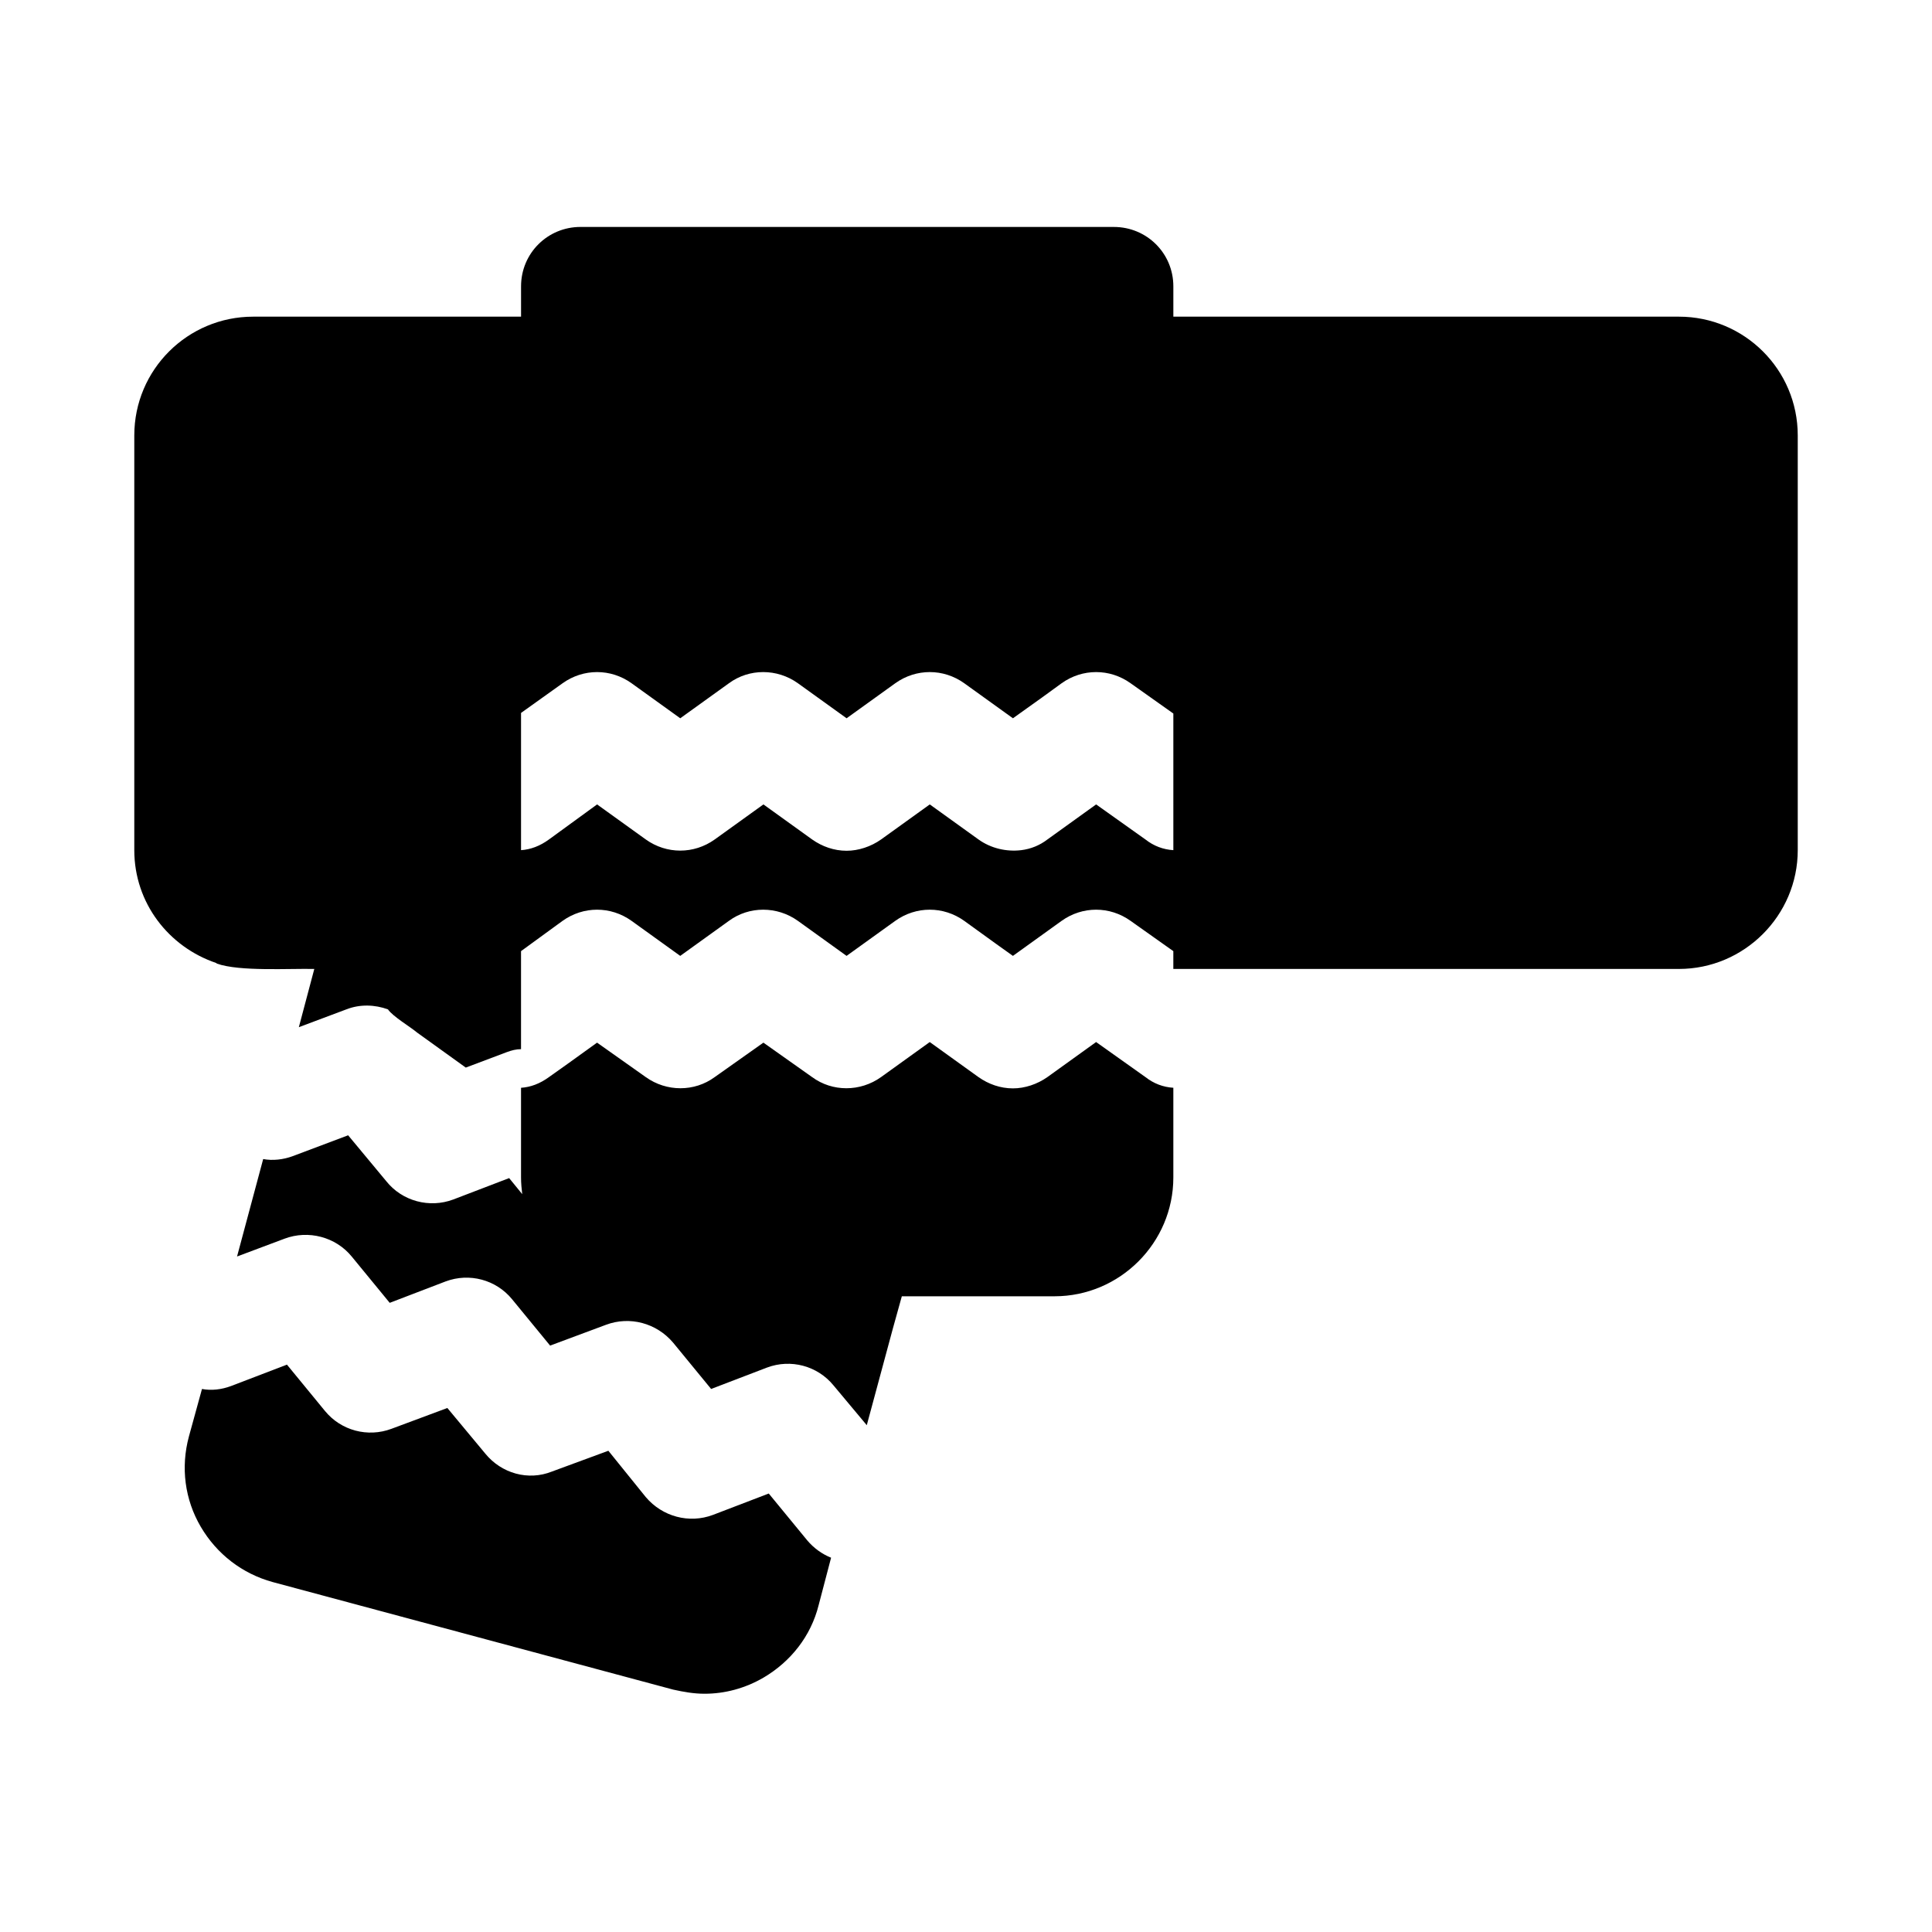
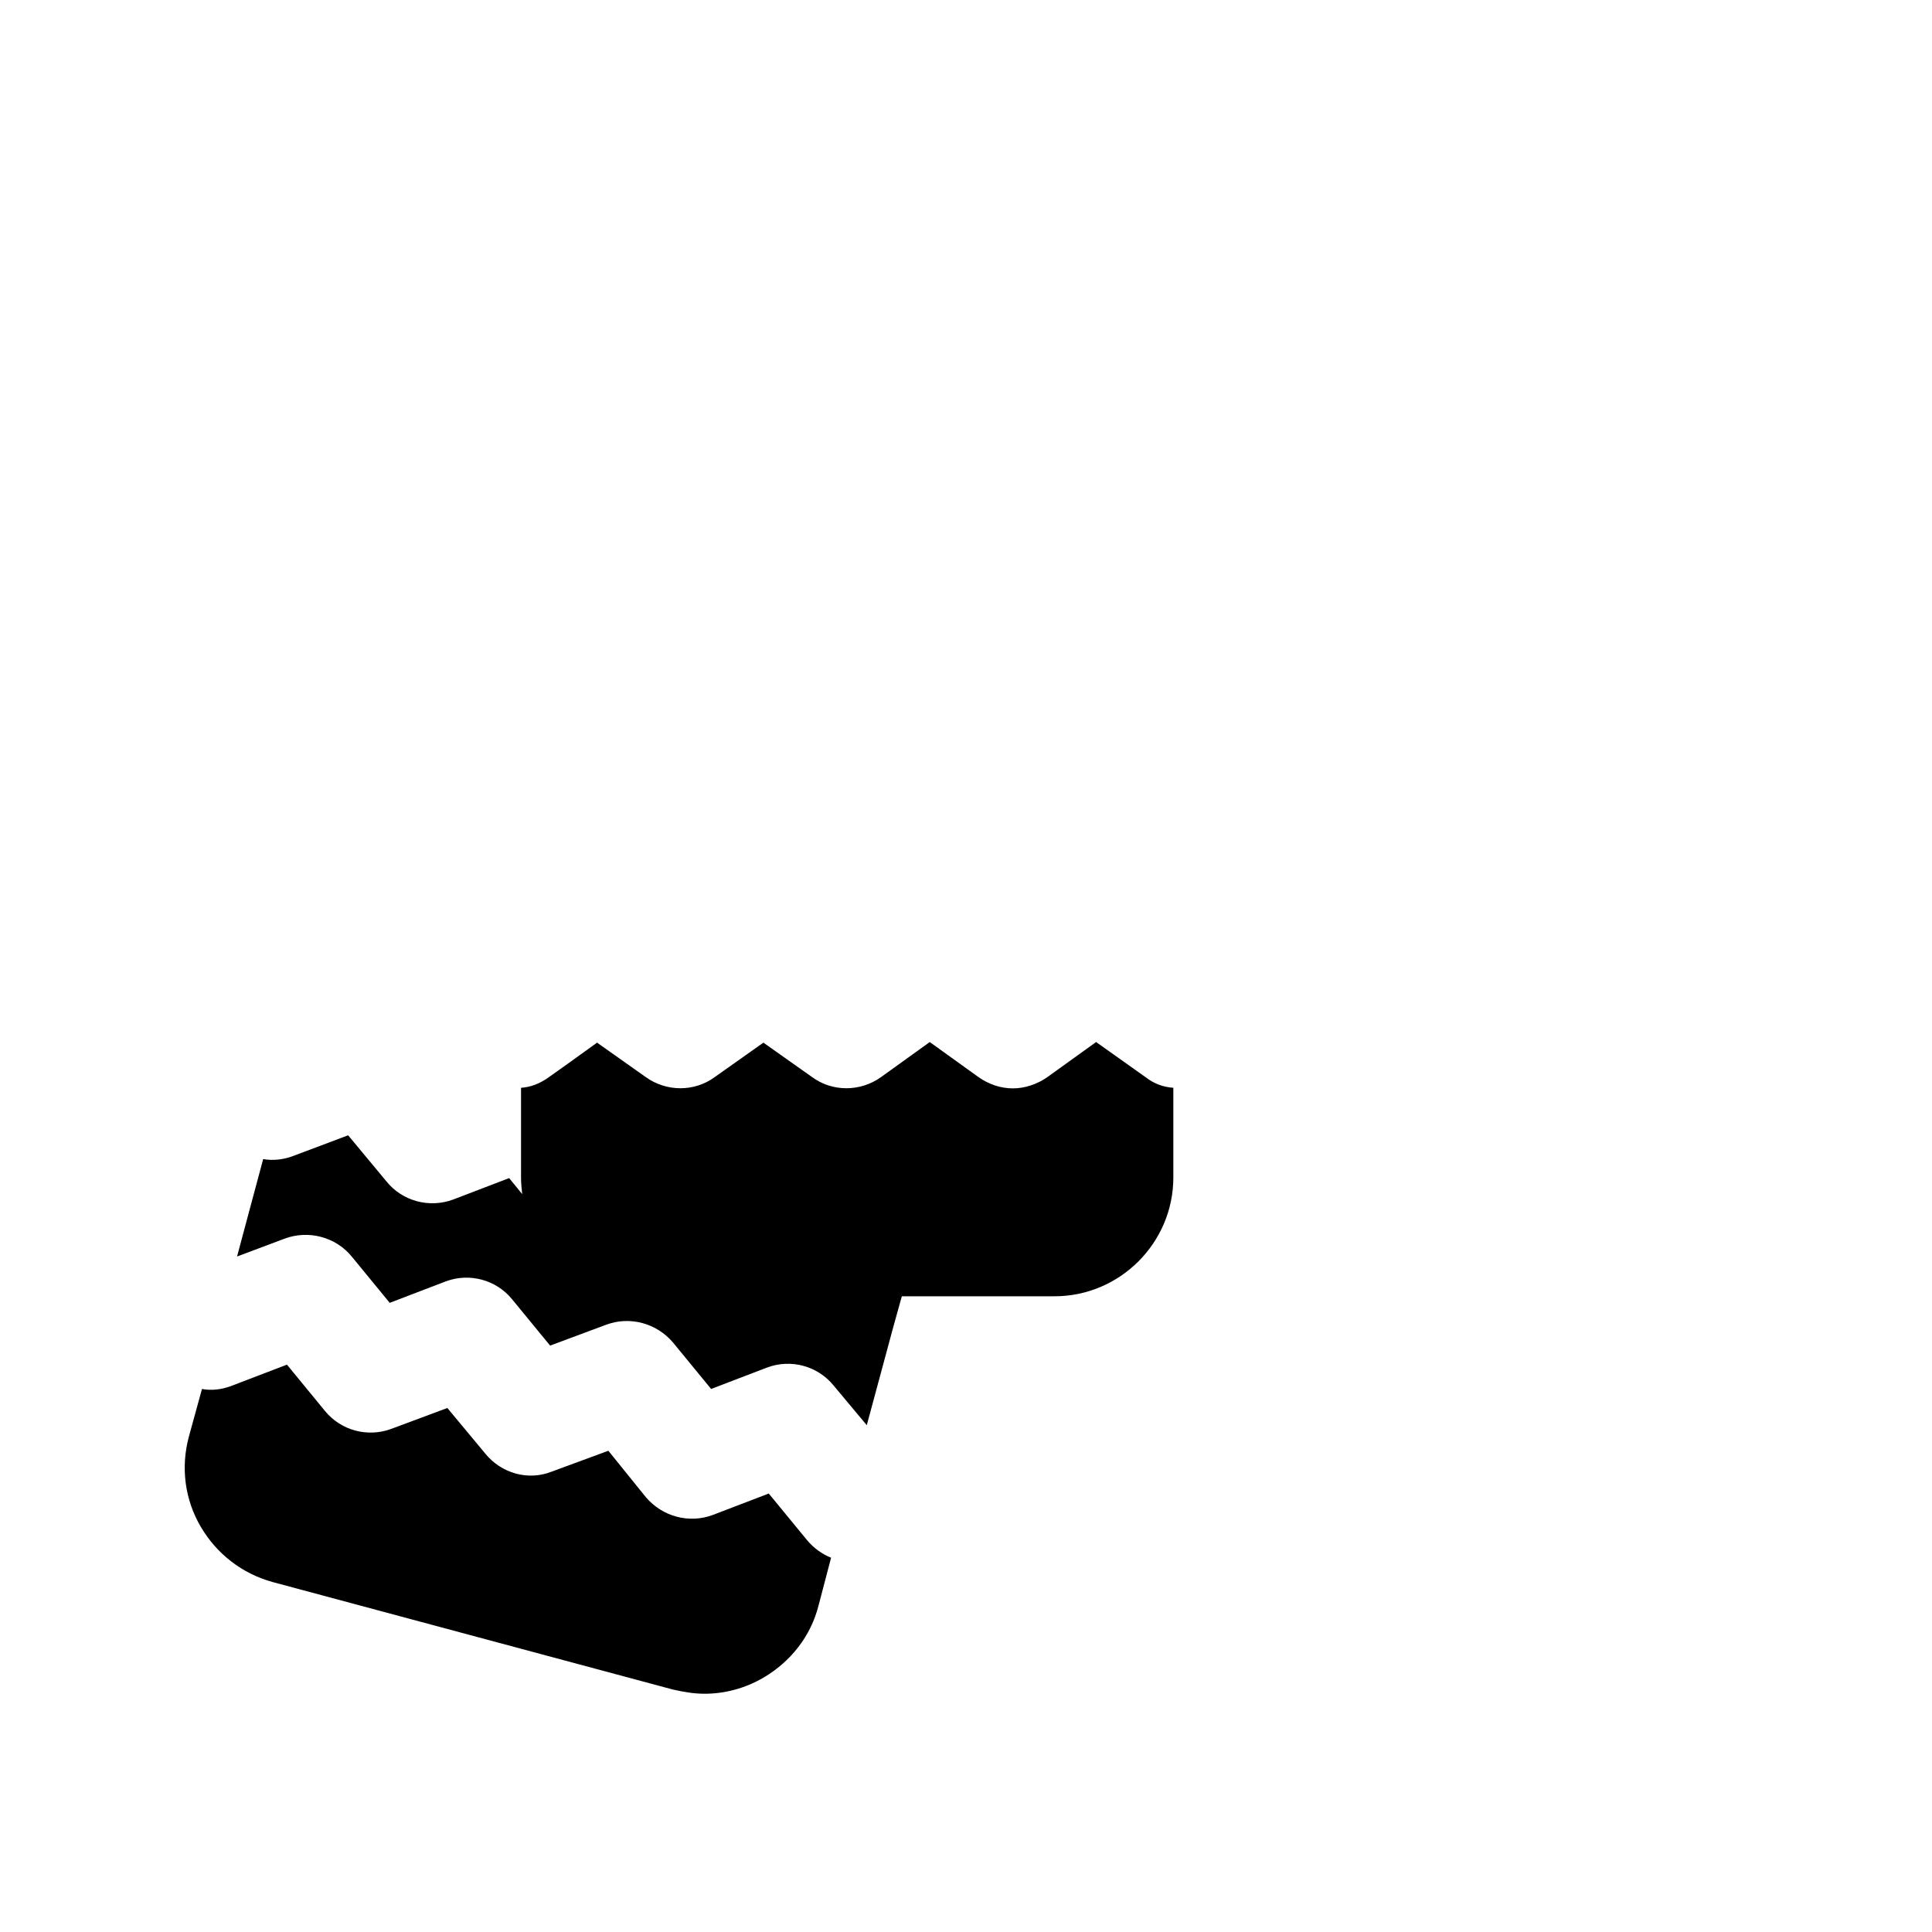
<svg xmlns="http://www.w3.org/2000/svg" fill="#000000" width="800px" height="800px" version="1.1" viewBox="144 144 512 512">
  <g>
-     <path d="m347.73 539.8-14.801 5.668c-6.297 2.363-13.383 0.473-17.789-4.723l-9.918-12.281-14.957 5.512c-6.297 2.519-13.383 0.473-17.633-4.723l-10.078-12.121-14.801 5.512c-6.297 2.363-13.383 0.473-17.633-4.723l-10.078-12.281-14.801 5.668c-2.519 0.945-5.195 1.258-7.715 0.789l-3.465 12.594c-2.203 8.188-1.102 16.688 3.148 23.93s11.02 12.438 19.051 14.641l106.11 28.496c2.832 0.629 5.512 1.102 8.344 1.102 5.352 0 10.707-1.418 15.586-4.25 7.242-4.25 12.594-11.02 14.641-19.207l3.305-12.594c-2.363-0.945-4.566-2.519-6.297-4.566z" />
-     <path d="m588.93 227.92h-133.98v-8.031c0-8.816-7.086-15.742-15.742-15.742l-141.38-0.004c-8.66 0-15.742 6.926-15.742 15.742v8.031l-71.008 0.004c-17.32 0-31.488 14.012-31.488 31.488v109.89c0 14.012 9.133 25.664 21.727 29.914l0.156 0.156c6.016 2.141 19.363 1.258 25.82 1.418l-4.094 15.43 12.594-4.723c3.621-1.418 7.559-1.258 11.02 0 1.242 1.859 6 4.676 7.715 6.141l12.91 9.289 10.863-4.094c1.258-0.473 2.519-0.789 3.777-0.789v-25.977l11.02-8.031c5.512-3.938 12.754-3.938 18.262 0l12.91 9.289 12.91-9.289c5.352-3.938 12.754-3.938 18.262 0l12.91 9.289 12.91-9.289c5.512-3.938 12.754-3.938 18.262 0l8.5 6.141 4.41 3.148 12.91-9.289c5.512-3.938 12.754-3.938 18.262 0l11.336 8.031v4.723l133.99-0.004c17.32 0 31.488-14.168 31.488-31.488v-109.89c0-17.473-14.168-31.484-31.488-31.484zm-133.98 141.38c-2.676-0.156-5.195-1.102-7.398-2.832l-13.066-9.289-12.91 9.289c-2.047 1.574-4.41 2.519-6.926 2.832-3.938 0.473-8.031-0.473-11.336-2.832l-12.91-9.289-12.91 9.289c-2.676 1.891-5.984 2.992-9.133 2.992-3.305 0-6.453-1.102-9.133-2.992l-12.91-9.289-12.91 9.289c-5.512 3.938-12.754 3.938-18.262 0l-12.91-9.289-12.754 9.289c-2.363 1.73-4.879 2.676-7.398 2.832v-36.367l11.02-7.871c5.512-3.938 12.754-3.938 18.262 0l12.91 9.289 12.91-9.289c5.352-3.938 12.754-3.938 18.262 0l12.91 9.289 12.91-9.289c5.512-3.938 12.754-3.938 18.262 0l12.91 9.289 7.715-5.512 5.195-3.777c5.512-3.938 12.754-3.938 18.262 0l11.336 8.031z" />
+     <path d="m347.73 539.8-14.801 5.668c-6.297 2.363-13.383 0.473-17.789-4.723l-9.918-12.281-14.957 5.512c-6.297 2.519-13.383 0.473-17.633-4.723l-10.078-12.121-14.801 5.512c-6.297 2.363-13.383 0.473-17.633-4.723l-10.078-12.281-14.801 5.668c-2.519 0.945-5.195 1.258-7.715 0.789l-3.465 12.594c-2.203 8.188-1.102 16.688 3.148 23.93s11.02 12.438 19.051 14.641l106.11 28.496c2.832 0.629 5.512 1.102 8.344 1.102 5.352 0 10.707-1.418 15.586-4.25 7.242-4.25 12.594-11.02 14.641-19.207l3.305-12.594c-2.363-0.945-4.566-2.519-6.297-4.566" />
    <path d="m434.48 420.15-12.91 9.289c-2.676 1.891-5.984 2.992-9.133 2.992-3.305 0-6.453-1.102-9.133-2.992l-12.91-9.285-12.91 9.289c-5.512 3.938-12.91 3.938-18.262 0l-12.91-9.133-12.91 9.133c-5.352 3.938-12.754 3.938-18.262 0l-12.91-9.133-7.871 5.668-4.879 3.465c-2.363 1.73-4.879 2.676-7.398 2.832v23.773c0 1.574 0.156 2.992 0.316 4.41l-3.465-4.25-14.801 5.668c-6.297 2.363-13.539 0.473-17.789-4.879l-10.078-12.133-14.645 5.512c-2.519 0.945-5.352 1.258-7.871 0.789l-6.926 25.82 12.594-4.723c6.297-2.363 13.539-0.473 17.789 4.723l10.078 12.281 14.801-5.668c6.297-2.363 13.383-0.473 17.633 4.723l10.074 12.277 14.801-5.512c6.297-2.363 13.383-0.473 17.789 4.723l10.078 12.281 14.801-5.668c6.297-2.363 13.383-0.473 17.633 4.723l8.816 10.547 6.926-25.664 2.363-8.5h40.465c17.32 0 31.488-14.168 31.488-31.488v-23.773c-2.676-0.156-5.195-1.102-7.398-2.832z" />
  </g>
</svg>